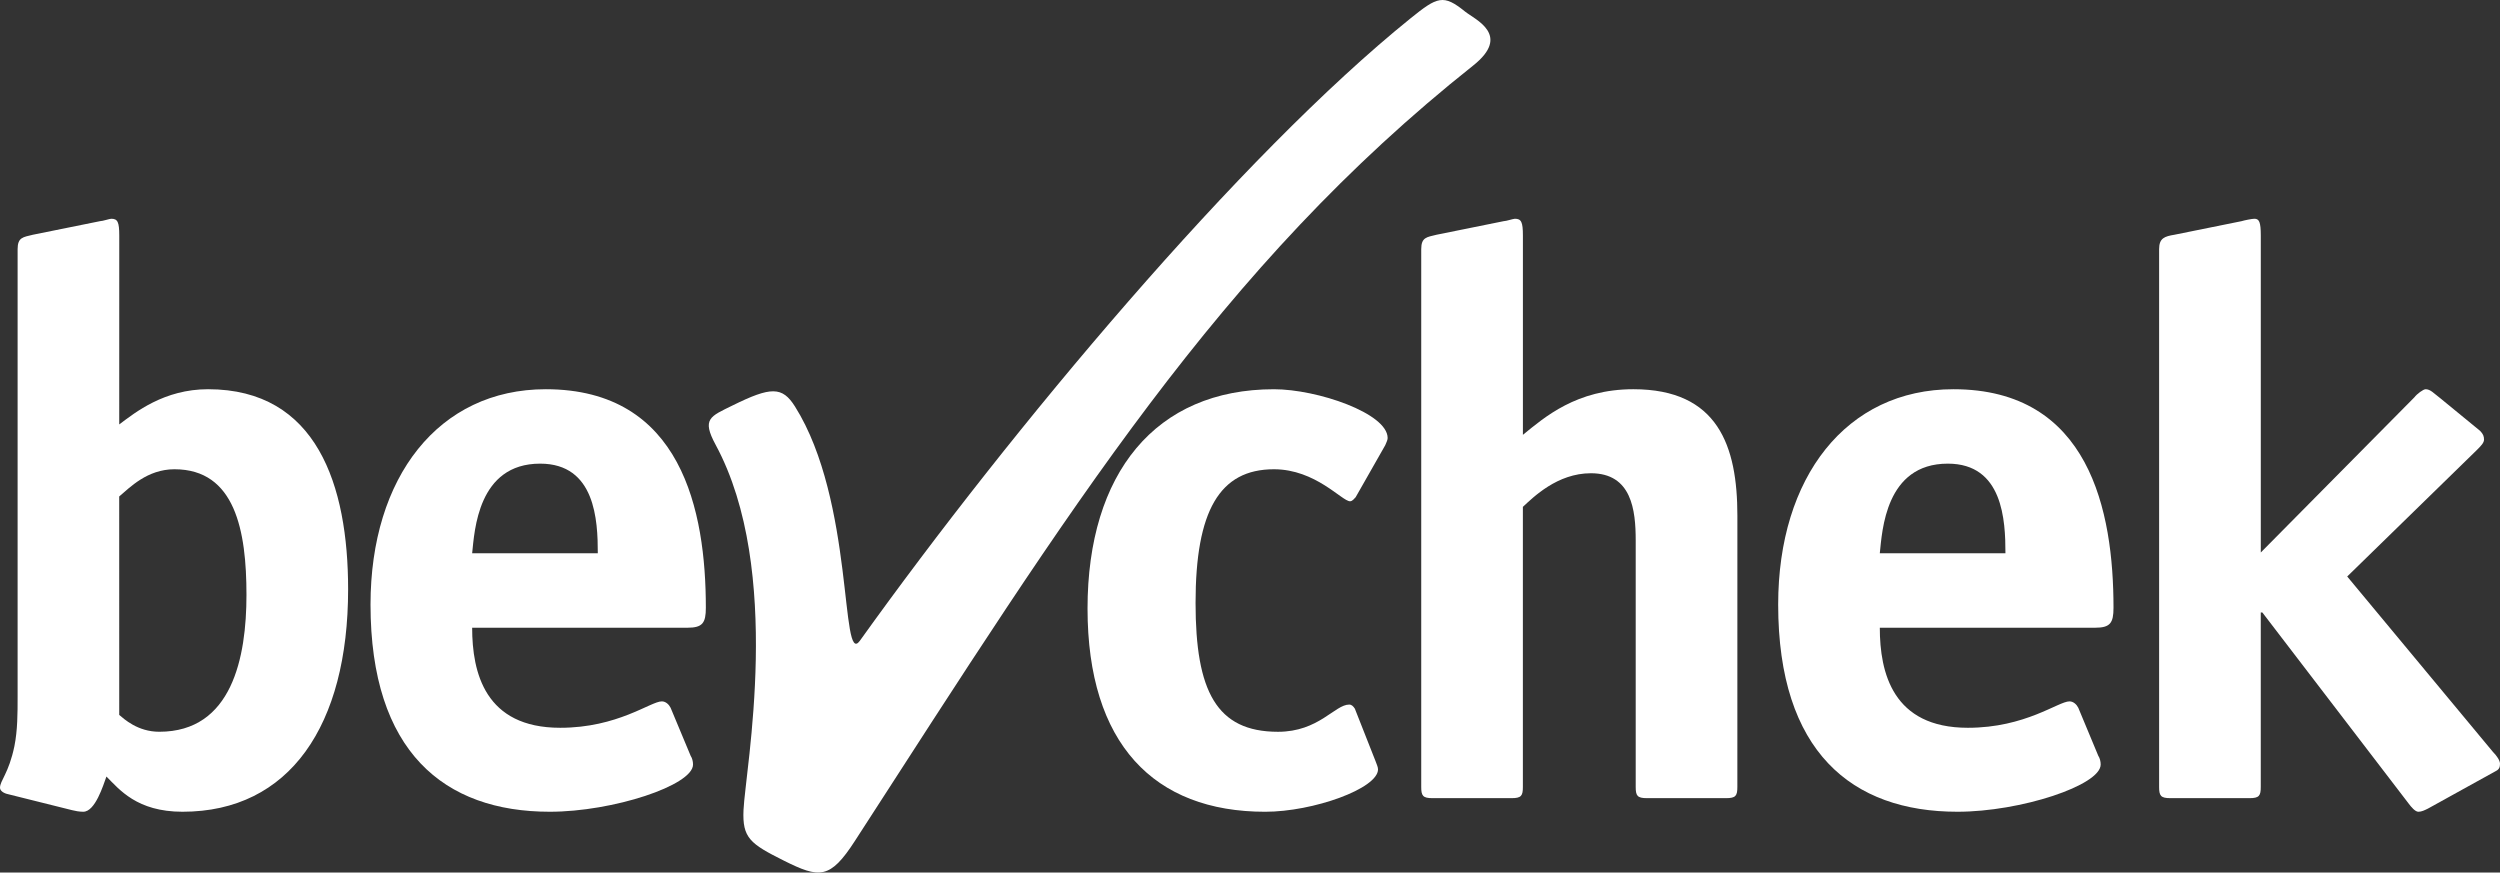
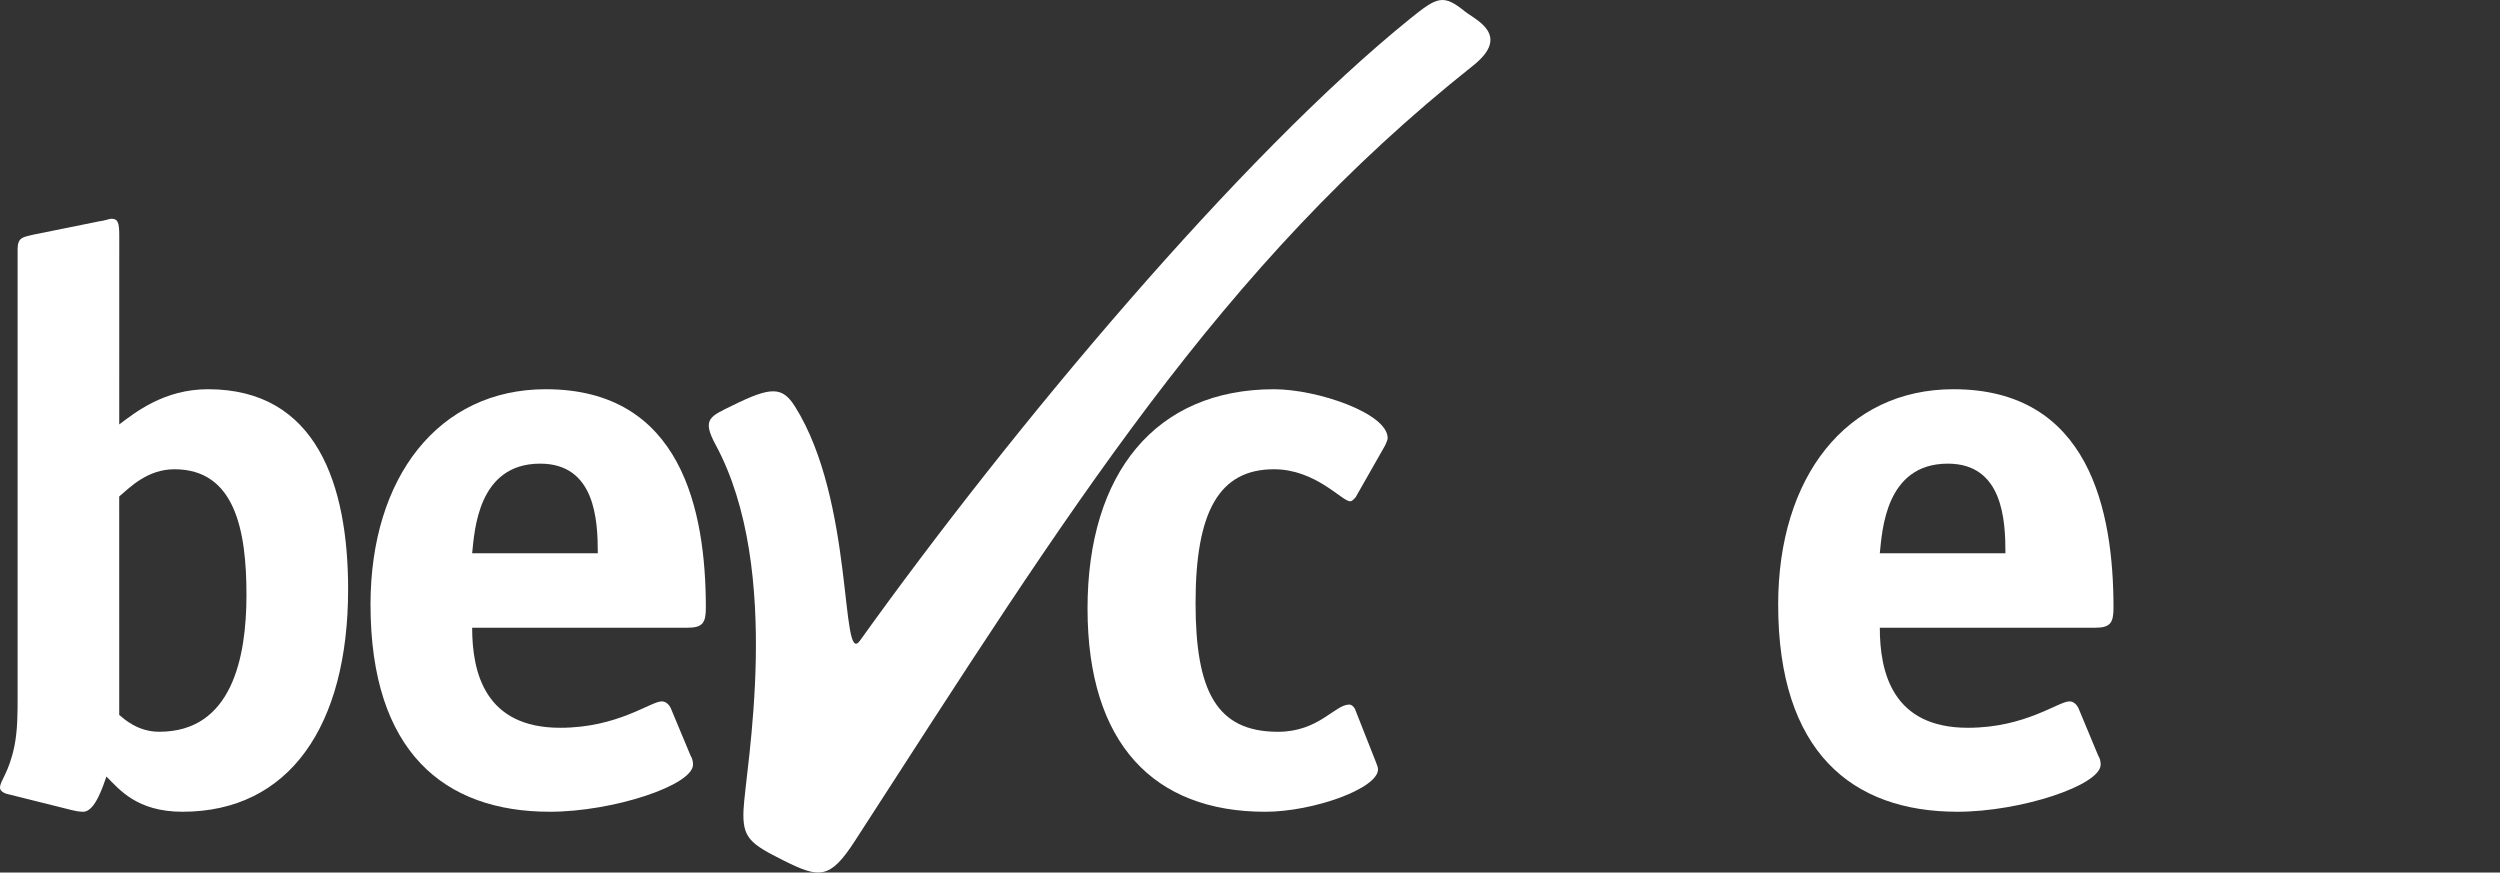
<svg xmlns="http://www.w3.org/2000/svg" version="1.0" id="Layer_1" x="0px" y="0px" width="174.18px" height="60.789px" viewBox="0 0 174.18 60.789" enable-background="new 0 0 174.18 60.789" xml:space="preserve">
  <rect x="0" y="0" width="174.18" height="60.789" fill="#333333" stroke="none" />
  <g>
    <path fill="#FFFFFF" d="M102.071,0.803c0.699,0.564,3.257,1.629,0.562,3.768c-17.646,14.01-28.081,30.838-43.069,54.016   c-1.739,2.692-2.469,2.615-4.963,1.369c-2.332-1.168-2.889-1.572-2.799-3.521c0.127-2.824,2.801-16.668-1.943-25.447   c-0.983-1.819-0.377-1.97,1.179-2.739c2.676-1.322,3.467-1.332,4.352,0.076c4.15,6.604,3.154,18.221,4.519,16.317   C70.514,29.834,86.402,10.856,98.278,1.276C100.157-0.242,100.565-0.414,102.071,0.803L102.071,0.803z" />
    <g>
      <path fill="#FFFFFF" d="M8.307,29.571c1.115-0.836,3.123-2.453,6.189-2.453c7.584,0,9.758,6.69,9.758,13.938    c0,9.479-4.07,15.5-11.541,15.5c-3.18,0-4.406-1.561-5.297-2.453c-0.226,0.613-0.781,2.453-1.617,2.453    c-0.279,0-0.559-0.055-0.781-0.111l-4.461-1.114C0.279,55.275,0,55.107,0,54.885c0-0.502,0.612-1.004,1.004-2.9    c0.223-1.114,0.223-2.284,0.223-3.457V17.36c0-0.836,0.392-0.836,1.06-1.004l4.684-0.947c0.168,0,0.67-0.168,0.781-0.168    c0.444,0,0.557,0.225,0.557,1.172L8.307,29.571L8.307,29.571z M8.307,49.811c0.336,0.279,1.283,1.172,2.789,1.172    c5.074,0,6.076-5.186,6.076-9.534c0-4.462-0.779-8.755-5.019-8.755c-1.895,0-3.12,1.281-3.848,1.896L8.307,49.811L8.307,49.811z" />
      <path fill="#FFFFFF" d="M48.117,52.654c0.11,0.169,0.168,0.392,0.168,0.613c0,1.449-5.576,3.289-9.98,3.289    c-7.359,0-12.49-4.182-12.49-14.438c0-8.867,4.74-15,12.211-15c9.479,0,11.152,8.475,11.152,15.223    c0,1.06-0.225,1.394-1.283,1.394H32.896c0,3.123,0.892,6.971,6.133,6.971c4.015,0,6.302-1.84,7.08-1.84    c0.279,0,0.502,0.223,0.613,0.445L48.117,52.654z M41.65,38.547c0-2.285-0.168-6.244-4.016-6.244    c-4.348,0-4.572,4.684-4.738,6.244H41.65z" />
    </g>
    <g>
      <path fill="#FFFFFF" d="M95.842,53.045c0.057,0.166,0.168,0.391,0.168,0.557c0,1.338-4.516,2.955-7.862,2.955    c-7.75,0-12.377-4.738-12.377-14.162c0-9.422,4.738-15.276,12.991-15.276c3.012,0,7.918,1.672,7.918,3.4    c0,0.168-0.111,0.336-0.168,0.501l-2.063,3.625c-0.111,0.111-0.224,0.279-0.392,0.279c-0.557,0-2.397-2.23-5.297-2.23    c-3.792,0-5.463,2.898-5.463,9.312c0,6.136,1.449,8.979,5.743,8.979c2.844,0,3.959-1.896,4.961-1.896    c0.168,0,0.278,0.111,0.391,0.279L95.842,53.045z" />
    </g>
    <g>
-       <path fill="#FFFFFF" d="M121.045,54.829c0,0.612-0.111,0.78-0.781,0.78h-5.52c-0.67,0-0.781-0.168-0.781-0.78V37.654    c0-2.116-0.279-4.682-3.123-4.682c-2.342,0-4.014,1.672-4.738,2.342v19.515c0,0.612-0.11,0.78-0.781,0.78h-5.52    c-0.67,0-0.781-0.168-0.781-0.78V17.36c0-0.836,0.392-0.836,1.062-1.004l4.684-0.947c0.166,0,0.668-0.168,0.779-0.168    c0.447,0,0.559,0.225,0.559,1.172v13.883c1.506-1.227,3.736-3.178,7.693-3.178c5.91,0,7.25,3.959,7.25,8.812L121.045,54.829    L121.045,54.829z" />
      <path fill="#FFFFFF" d="M146.19,52.654c0.111,0.169,0.168,0.392,0.168,0.613c0,1.449-5.575,3.289-9.979,3.289    c-7.359,0-12.49-4.182-12.49-14.438c0-8.867,4.74-15,12.211-15c9.479,0,11.152,8.475,11.152,15.223    c0,1.06-0.224,1.394-1.283,1.394H130.97c0,3.123,0.893,6.971,6.133,6.971c4.017,0,6.301-1.84,7.082-1.84    c0.277,0,0.502,0.223,0.613,0.445L146.19,52.654z M139.723,38.547c0-2.285-0.168-6.244-4.016-6.244    c-4.349,0-4.57,4.684-4.738,6.244H139.723z" />
-       <path fill="#FFFFFF" d="M173.678,52.375c0.279,0.279,0.502,0.613,0.502,0.836c0,0.225-0.055,0.391-0.277,0.502l-4.739,2.621    c-0.224,0.111-0.445,0.223-0.67,0.223c-0.224,0-0.5-0.334-0.668-0.557l-10.203-13.326h-0.111v12.154    c0,0.613-0.111,0.781-0.781,0.781h-5.52c-0.67,0-0.781-0.168-0.781-0.781V17.36c0-0.779,0.391-0.891,1.062-1.004l4.684-0.947    c0.166-0.055,0.725-0.168,0.891-0.168c0.336,0,0.447,0.225,0.447,1.172v22.08l10.705-10.816c0.166-0.225,0.613-0.559,0.779-0.559    c0.336,0,0.559,0.279,1.004,0.613l2.789,2.287c0.223,0.223,0.276,0.389,0.276,0.613c0,0.223-0.223,0.445-0.502,0.725l-9.03,8.81    L173.678,52.375z" />
    </g>
  </g>
</svg>